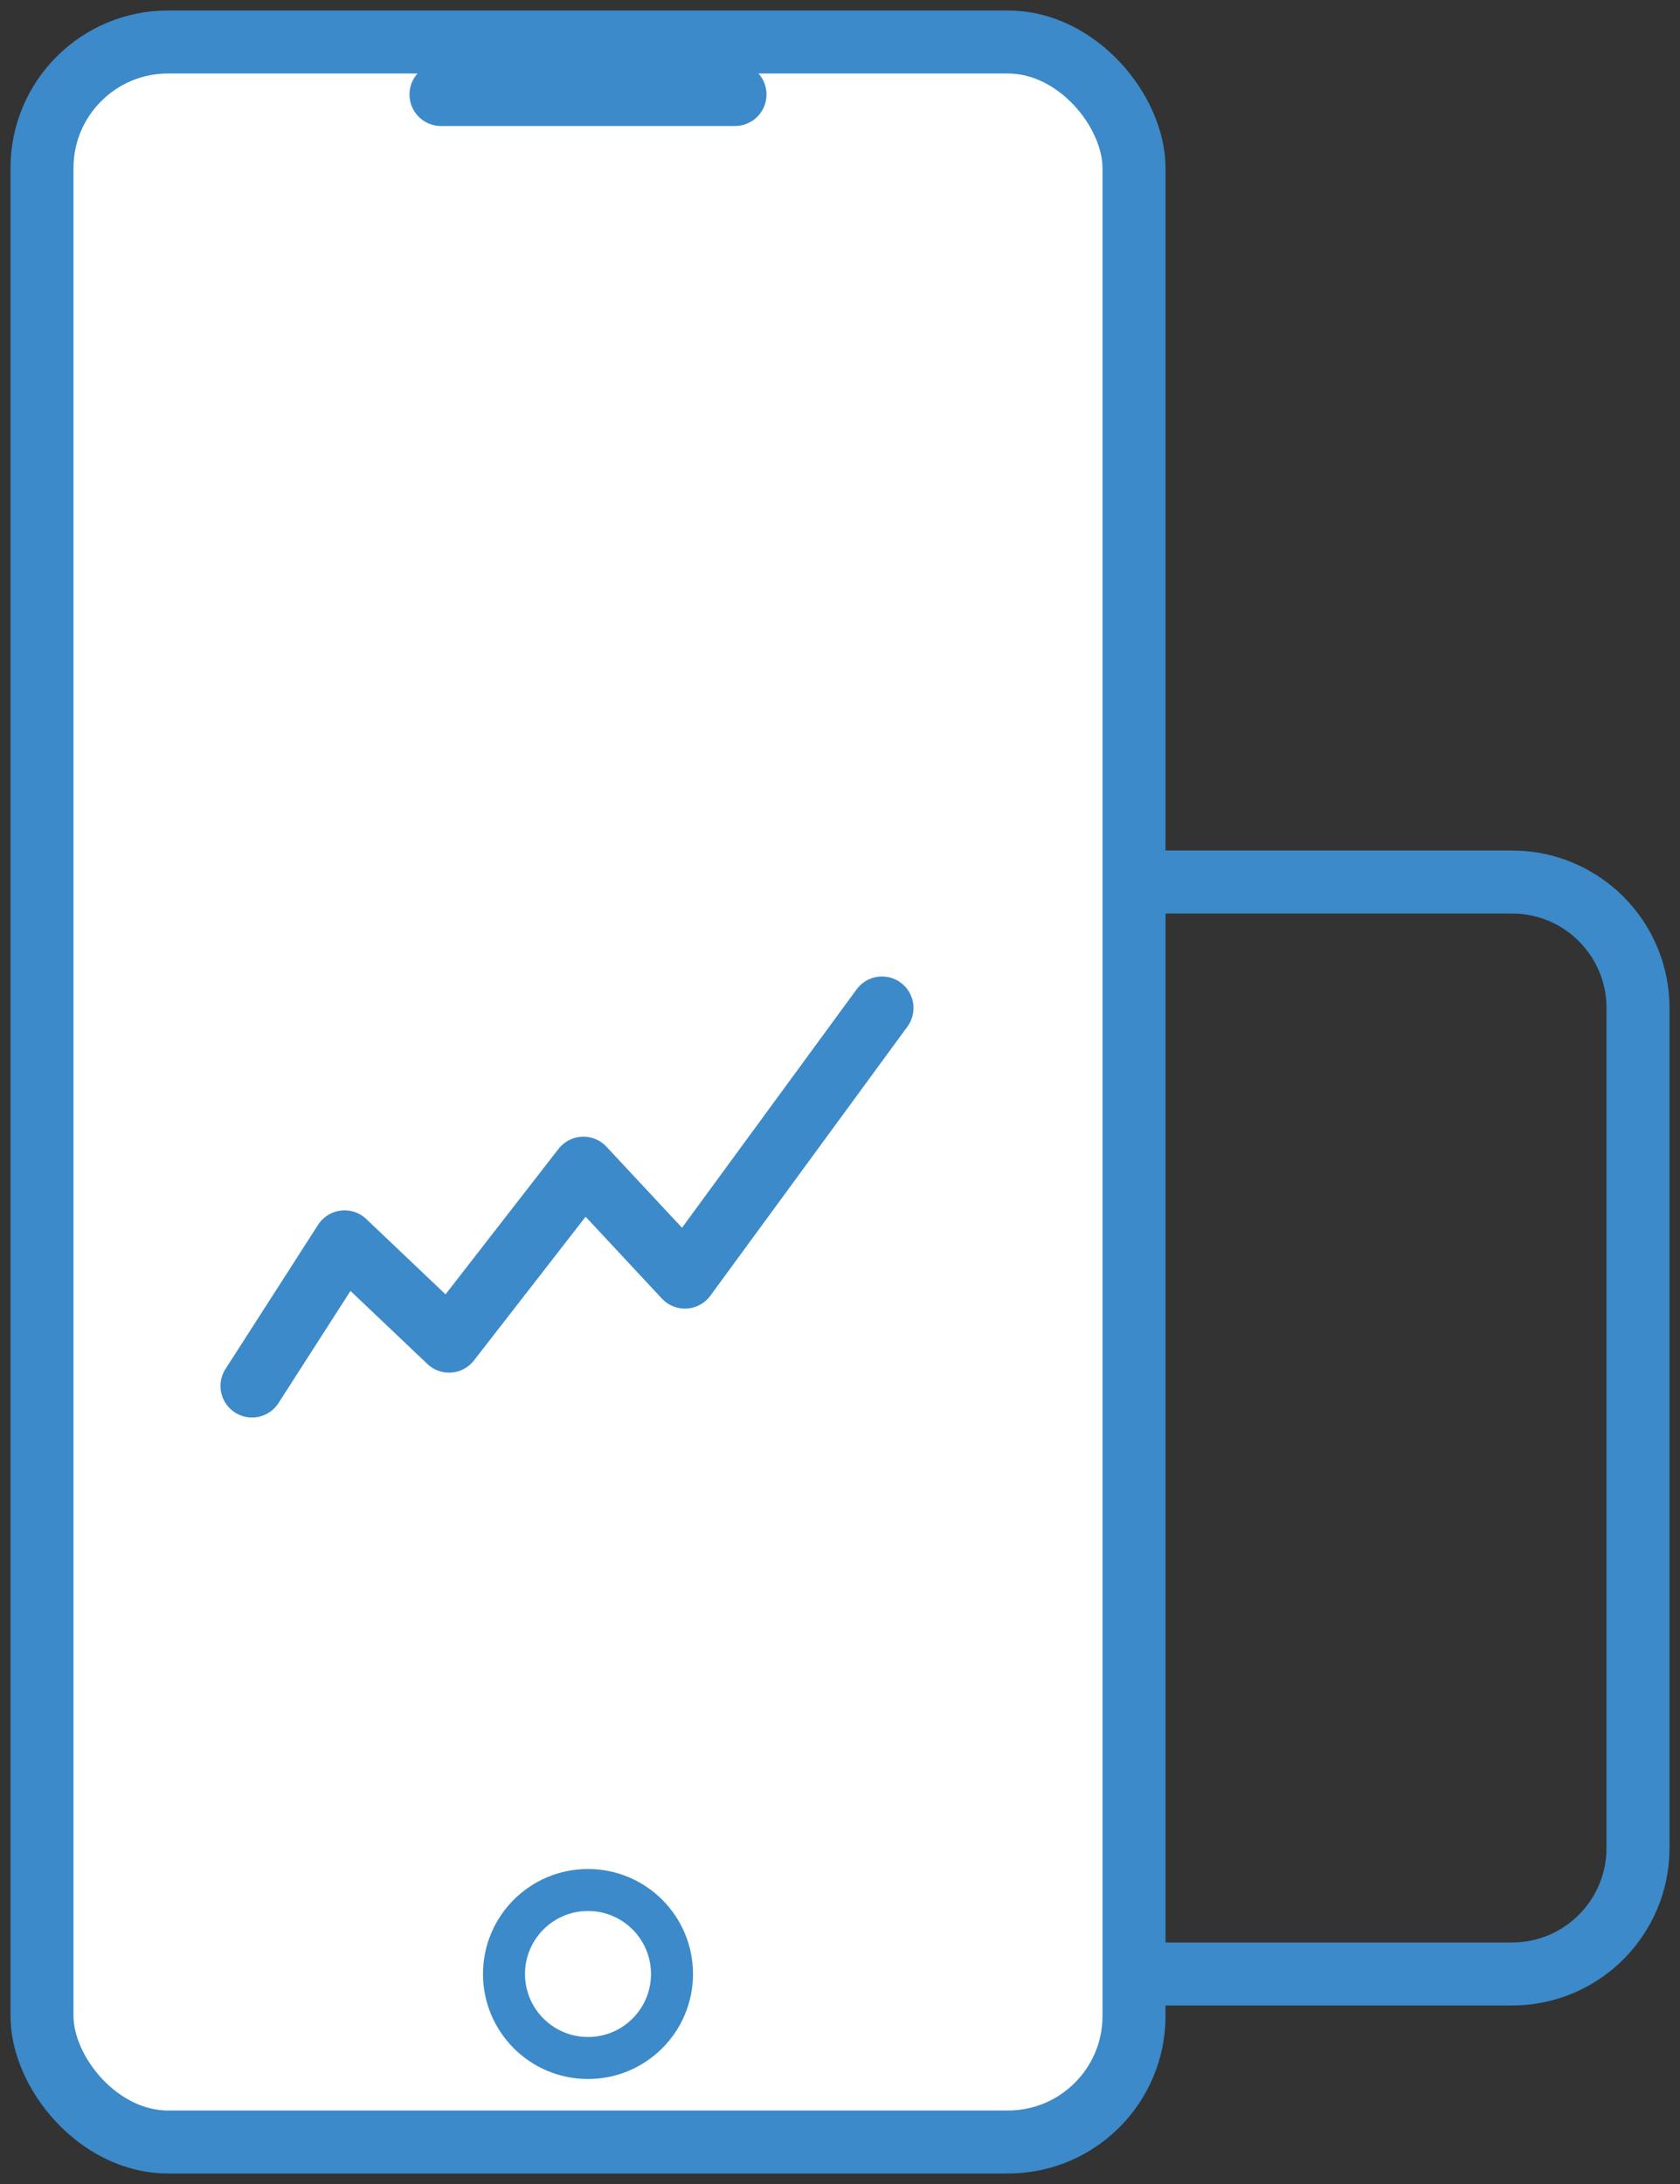
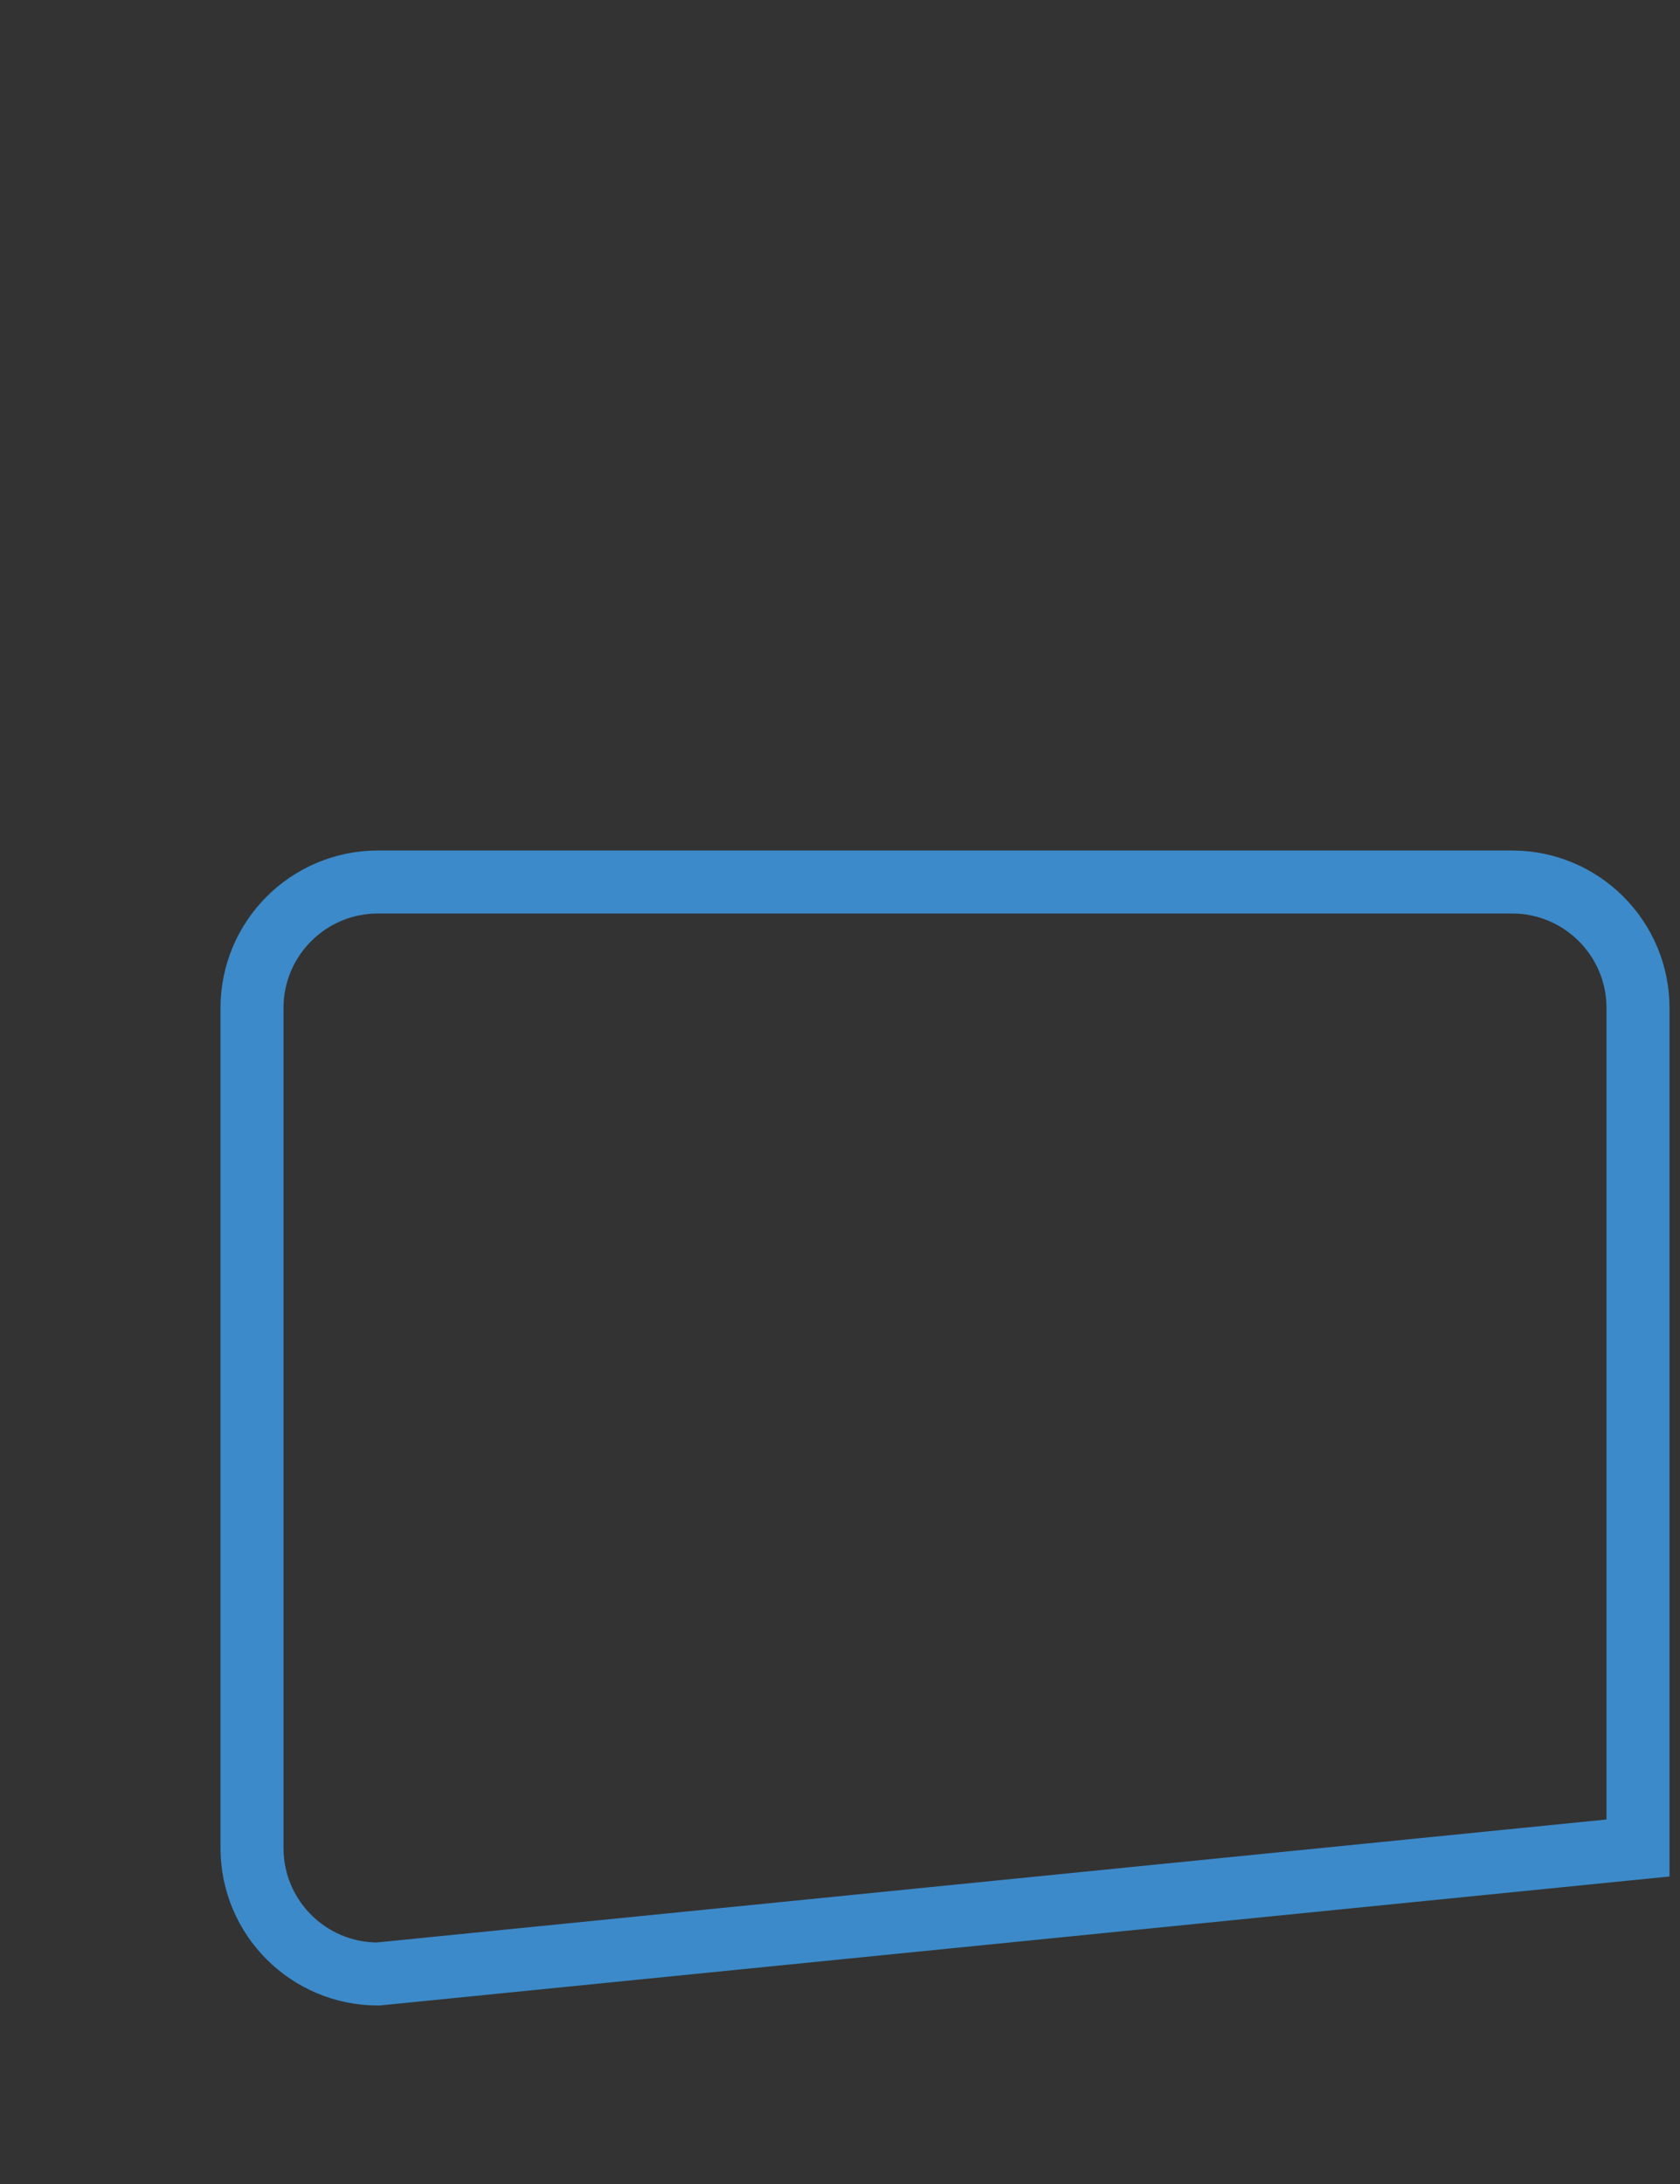
<svg xmlns="http://www.w3.org/2000/svg" width="40px" height="52px" viewBox="0 0 40 52" version="1.1">
  <rect x="0" y="0" width="40" height="52" fill="#333333" stroke="none" />
  <title>Group 11</title>
  <desc>Created with Sketch.</desc>
  <defs />
  <g id="Page-1" stroke="none" stroke-width="1" fill="none" fill-rule="evenodd">
    <g id="Online-Teaching-Software-LP-Improvement" transform="translate(-714, -5600)" fill-rule="nonzero" stroke="#3C8AC9">
      <g id="Group-11" transform="translate(715, 5601)">
        <g id="Group">
-           <path d="M38,23 L38,43 C38,44.657 36.657,46 35,46 L8,46 C6.343,46 5,44.657 5,43 L5,23 C5,21.343 6.343,20 8,20 L35,20 C36.657,20 38,21.343 38,23 Z" id="Rectangle-8-Copy-2" stroke-width="1.5" />
-           <rect id="Rectangle-8-Copy" stroke-width="1.5" fill="#FFFFFF" x="0" y="0" width="26" height="50" rx="3" />
-           <circle id="Oval-5" cx="13" cy="46" r="2" />
-           <path d="M9.5,1.25 L16.5,1.25" id="Line-Copy" stroke-width="1.5" stroke-linecap="round" />
-           <polyline id="Path-3" stroke-width="1.5" stroke-linecap="round" stroke-linejoin="round" points="5 32 7.204 28.568 9.692 30.932 12.891 26.814 15.308 29.407 20 23" />
+           <path d="M38,23 L38,43 L8,46 C6.343,46 5,44.657 5,43 L5,23 C5,21.343 6.343,20 8,20 L35,20 C36.657,20 38,21.343 38,23 Z" id="Rectangle-8-Copy-2" stroke-width="1.5" />
        </g>
      </g>
    </g>
  </g>
</svg>